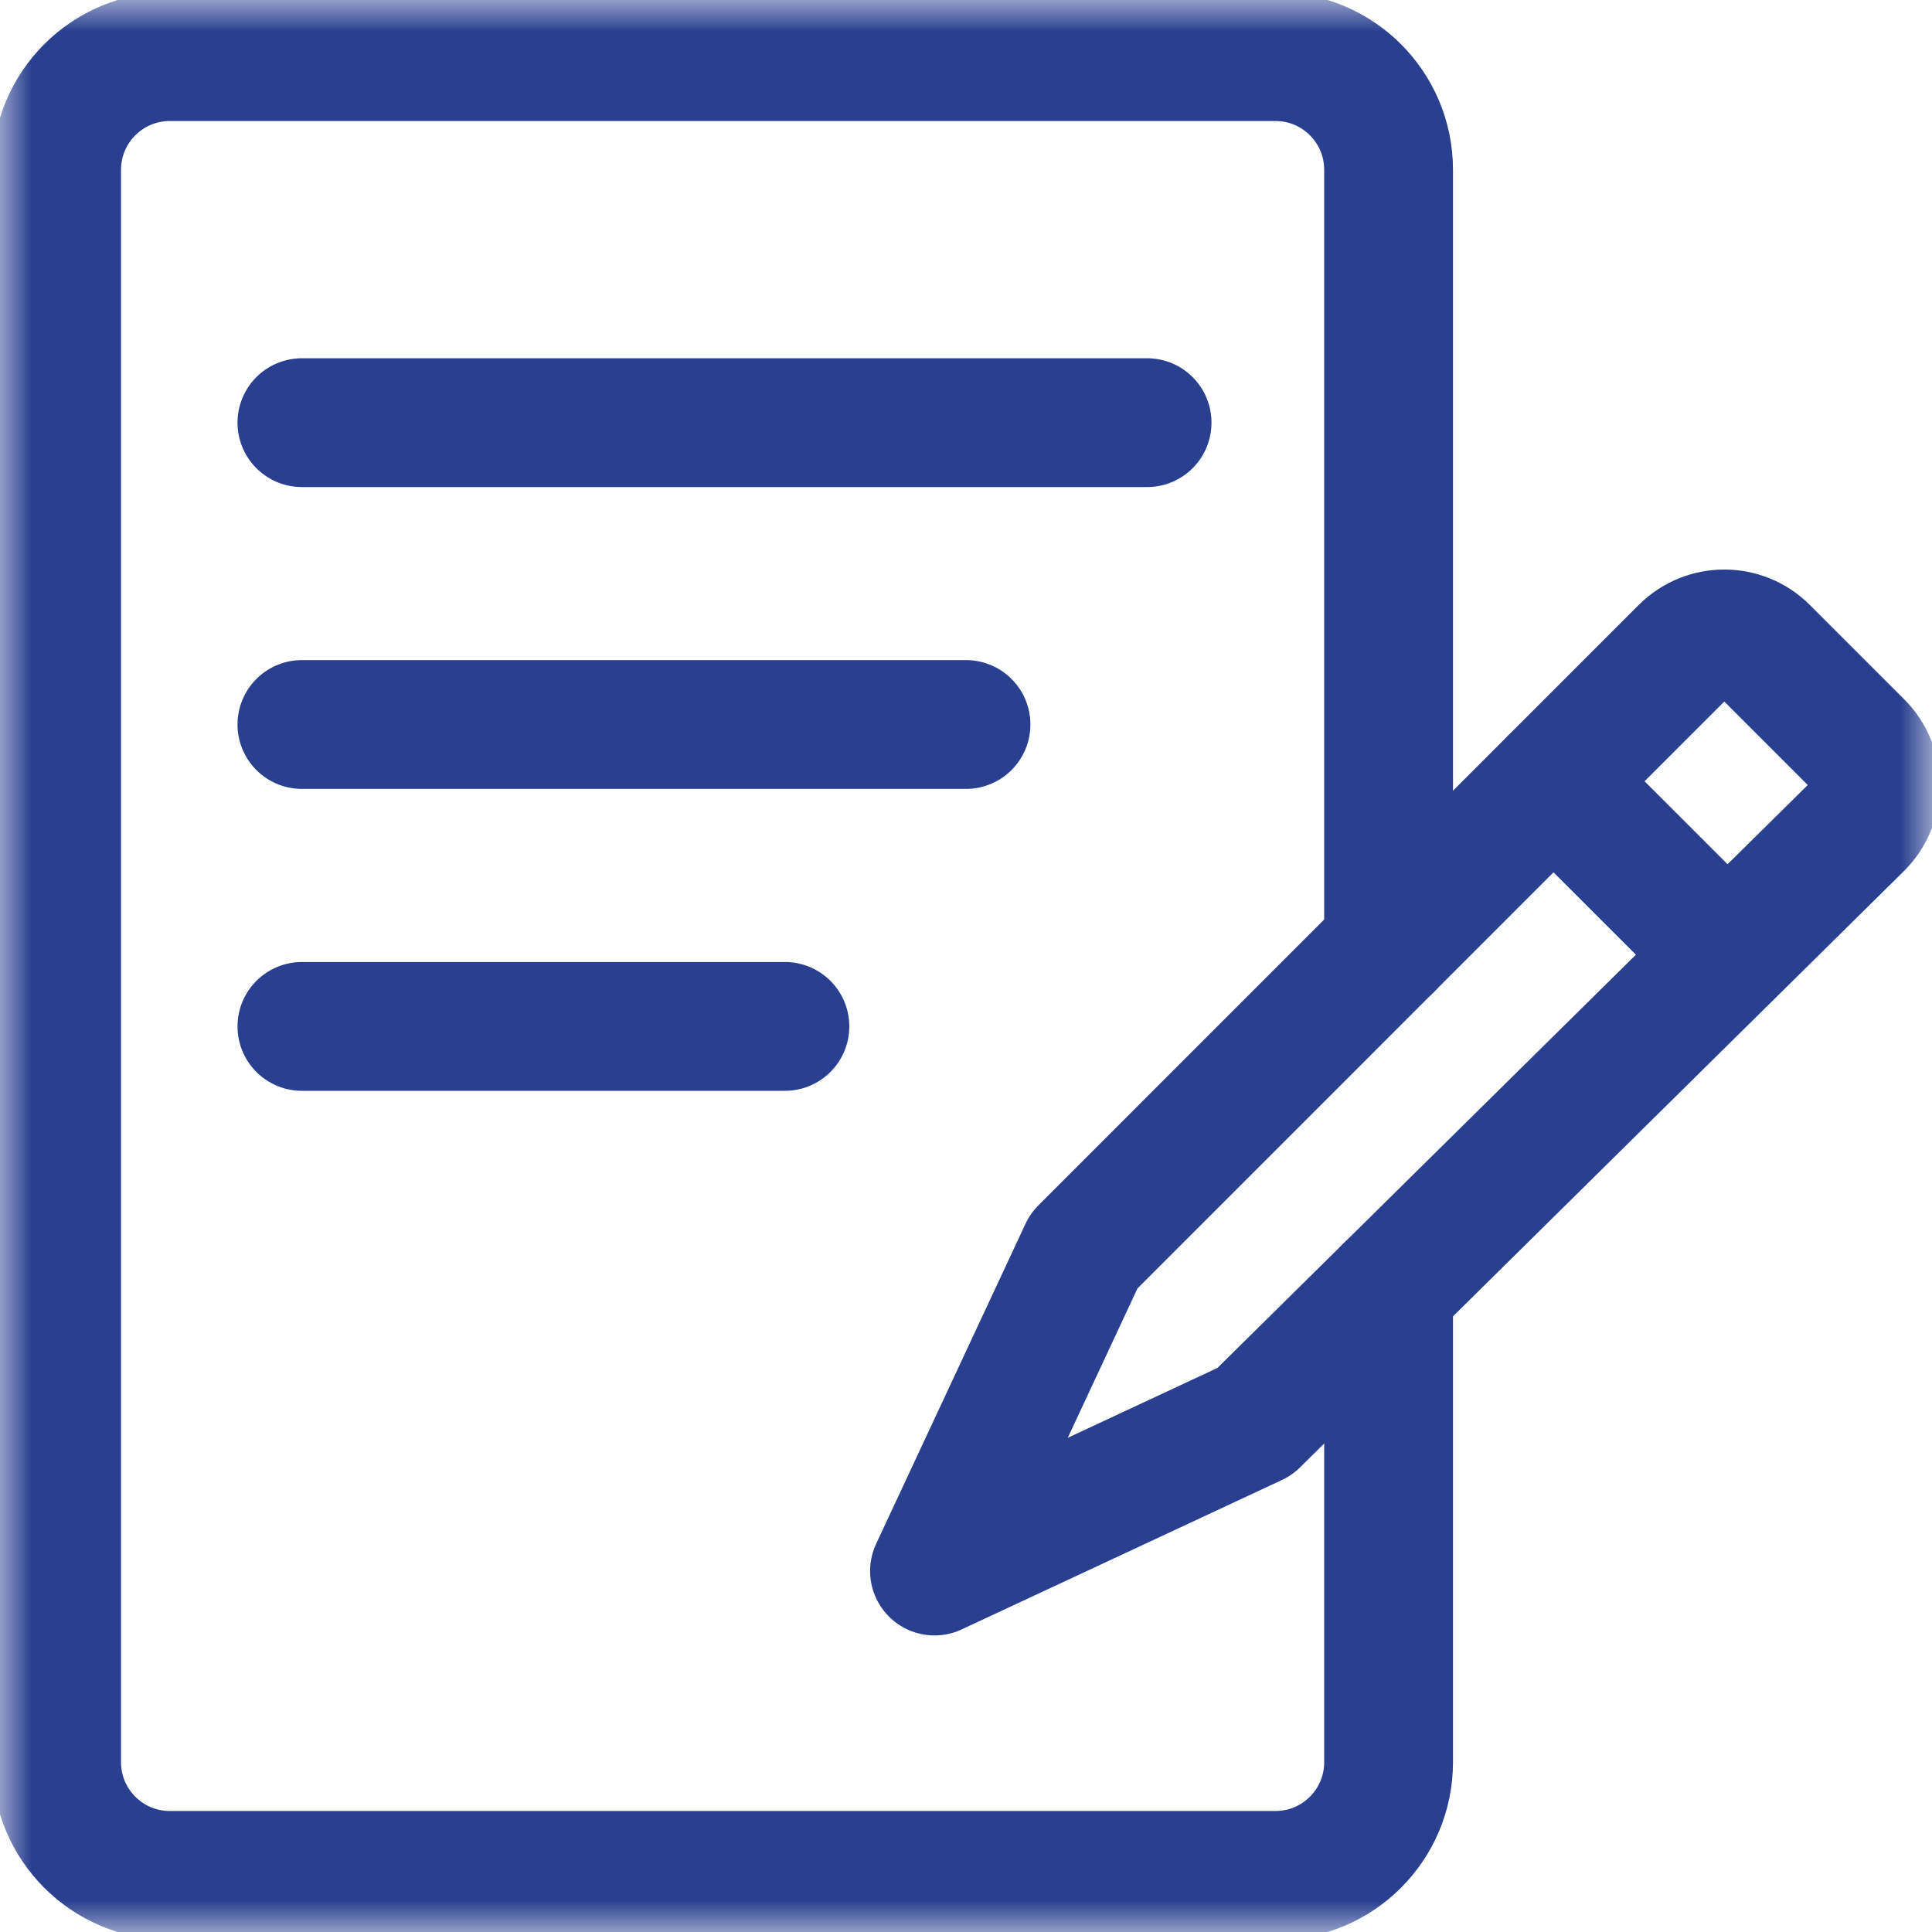
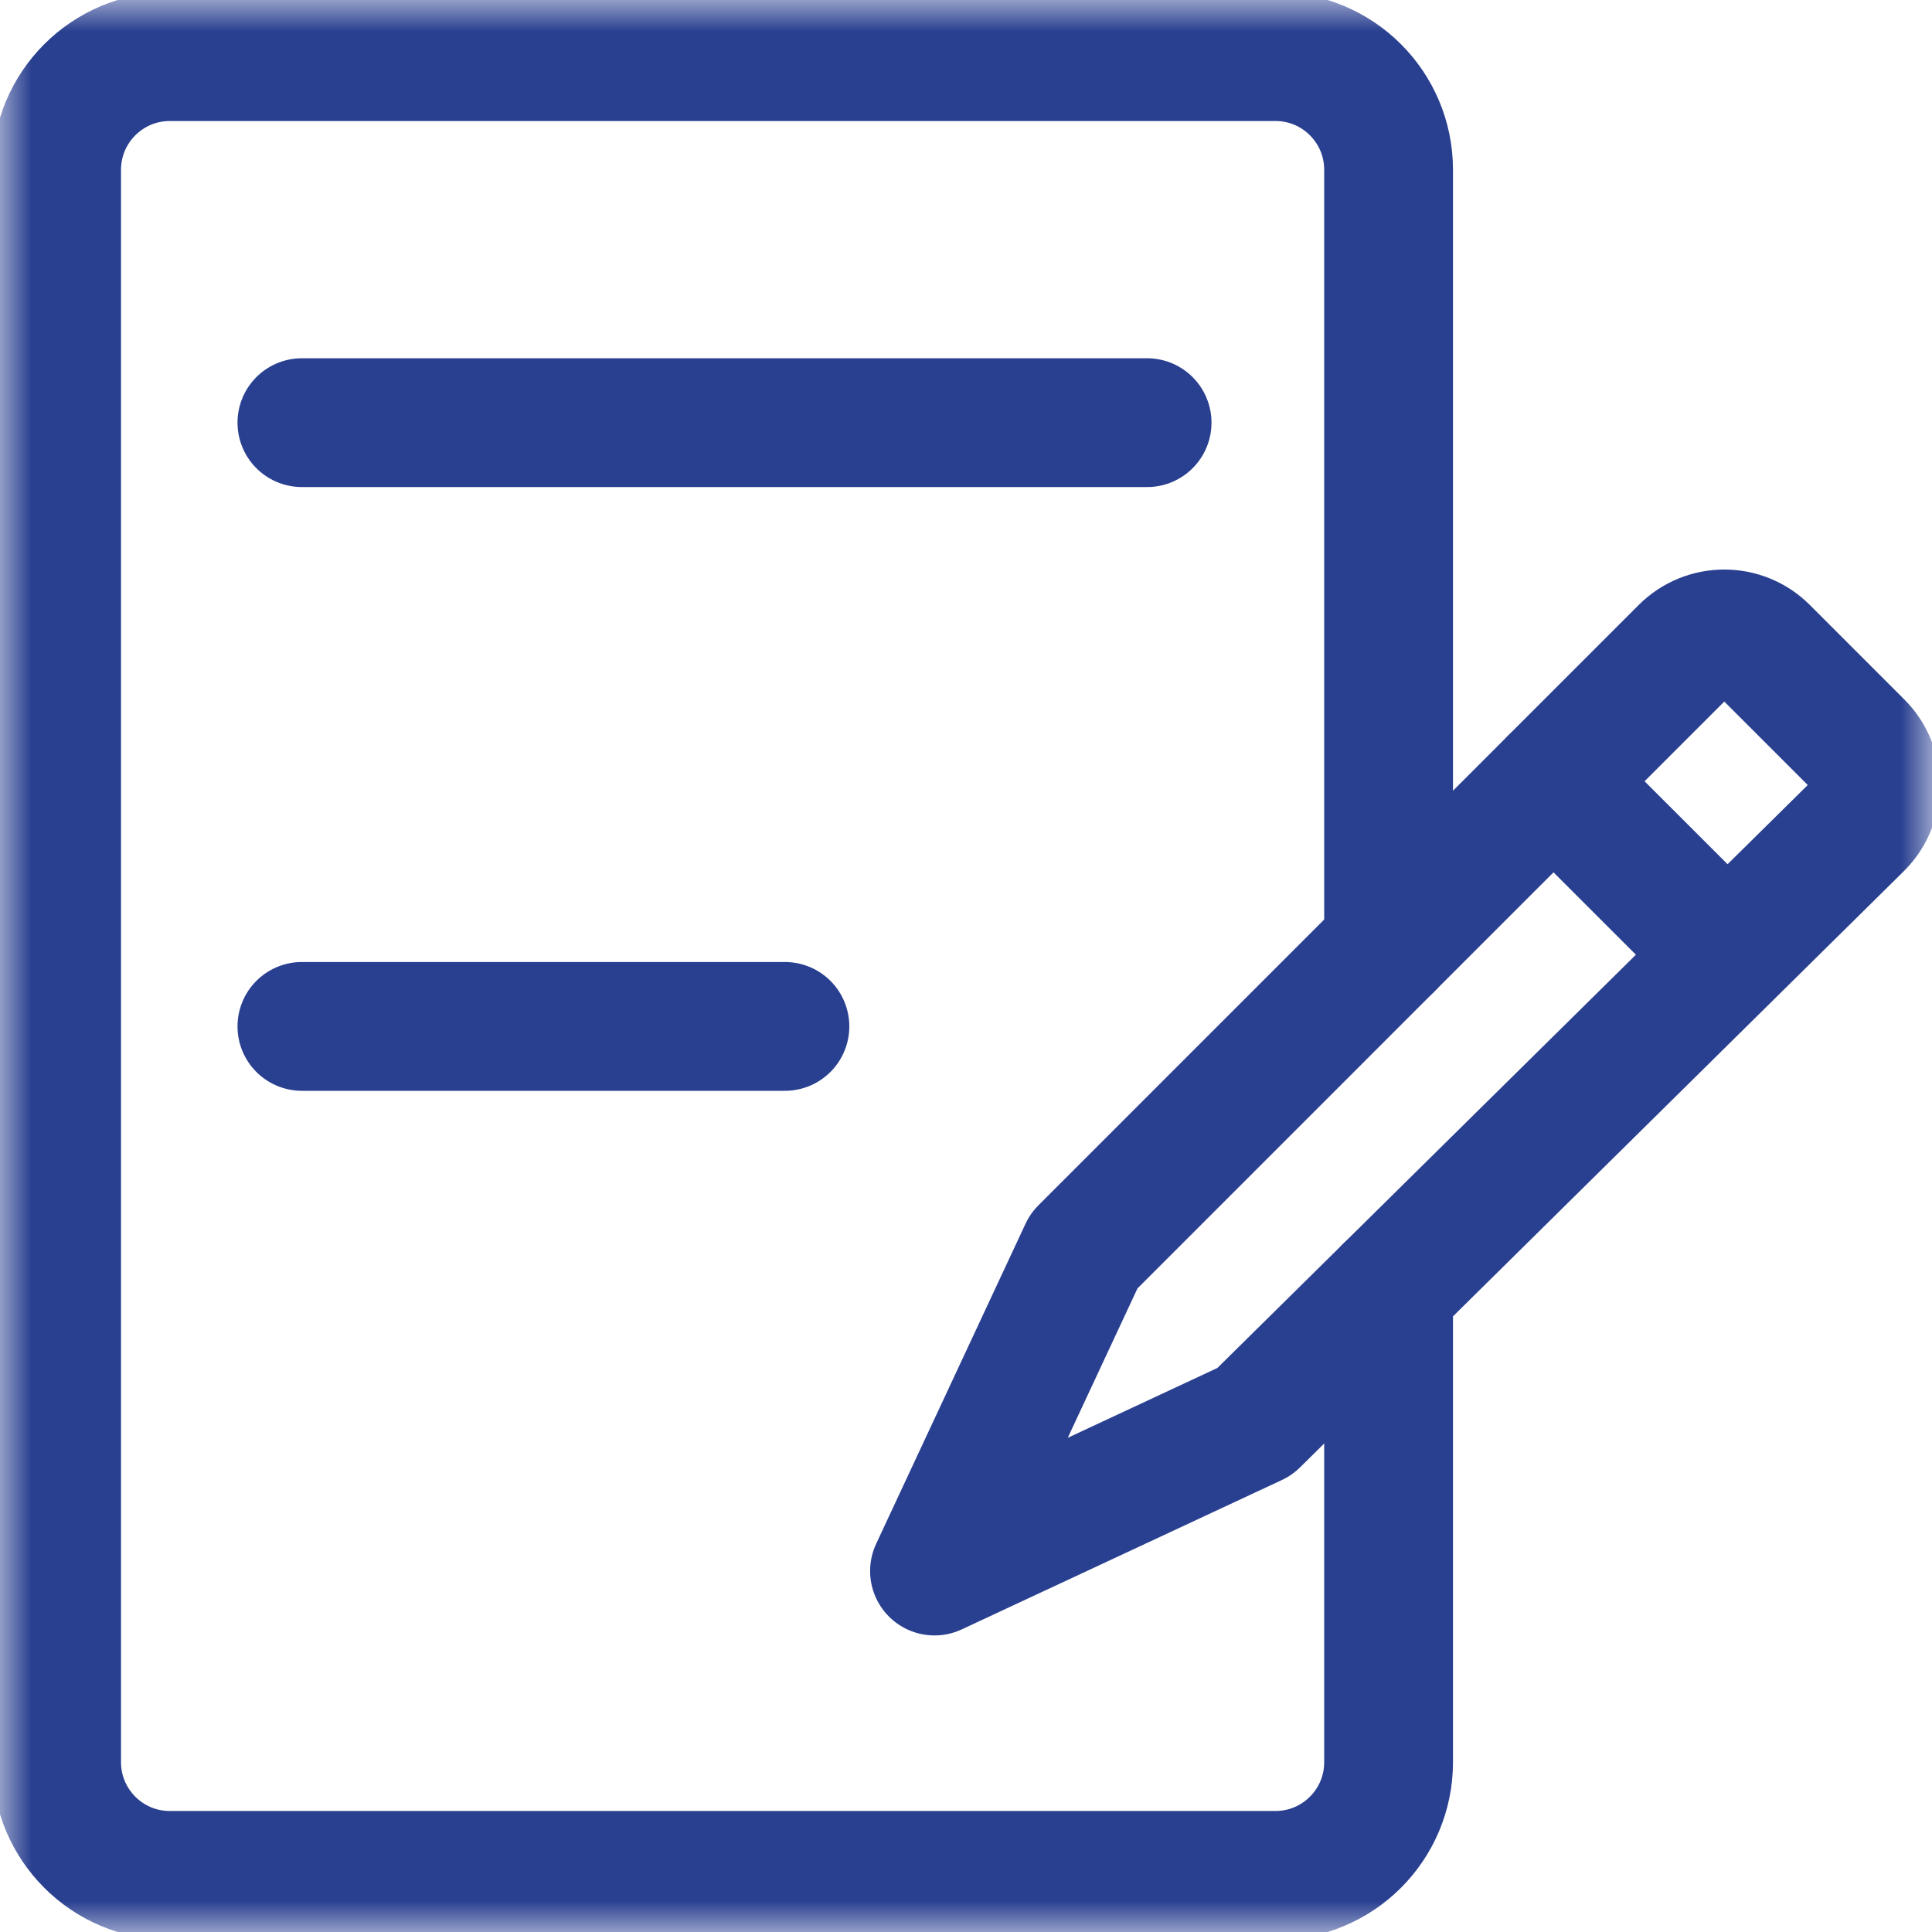
<svg xmlns="http://www.w3.org/2000/svg" width="30" height="30" viewBox="0 0 30 30" fill="none">
  <mask id="mask0_6009_1736" style="mask-type:luminance" maskUnits="userSpaceOnUse" x="0" y="0" width="30" height="30">
    <path d="M29 29V1H1V29H29Z" fill="white" stroke="white" stroke-width="2" />
  </mask>
  <g mask="url(#mask0_6009_1736)">
    <path d="M21.562 20.022V27.363C21.562 28.334 20.776 29.121 19.805 29.121H2.637C1.666 29.121 0.879 28.334 0.879 27.363V2.637C0.879 1.666 1.666 0.879 2.637 0.879H19.805C20.776 0.879 21.562 1.666 21.562 2.637V14.692" stroke="#293F90" stroke-width="2" stroke-miterlimit="10" stroke-linecap="round" stroke-linejoin="round" />
    <path d="M16.831 19.424L26.153 10.101C26.497 9.758 27.053 9.758 27.396 10.101L28.864 11.569C29.207 11.912 29.207 12.468 28.864 12.812L19.483 22.075L14.511 24.395L16.831 19.424Z" stroke="#293F90" stroke-width="2" stroke-miterlimit="10" stroke-linecap="round" stroke-linejoin="round" />
    <path d="M24.123 12.132L26.775 14.783" stroke="#293F90" stroke-width="2" stroke-miterlimit="10" stroke-linecap="round" stroke-linejoin="round" />
    <path d="M4.688 6.563H17.812" stroke="#293F90" stroke-width="2" stroke-miterlimit="10" stroke-linecap="round" stroke-linejoin="round" />
-     <path d="M4.688 11.25H15" stroke="#293F90" stroke-width="2" stroke-miterlimit="10" stroke-linecap="round" stroke-linejoin="round" />
    <path d="M4.688 15.938H12.188" stroke="#293F90" stroke-width="2" stroke-miterlimit="10" stroke-linecap="round" stroke-linejoin="round" />
  </g>
</svg>